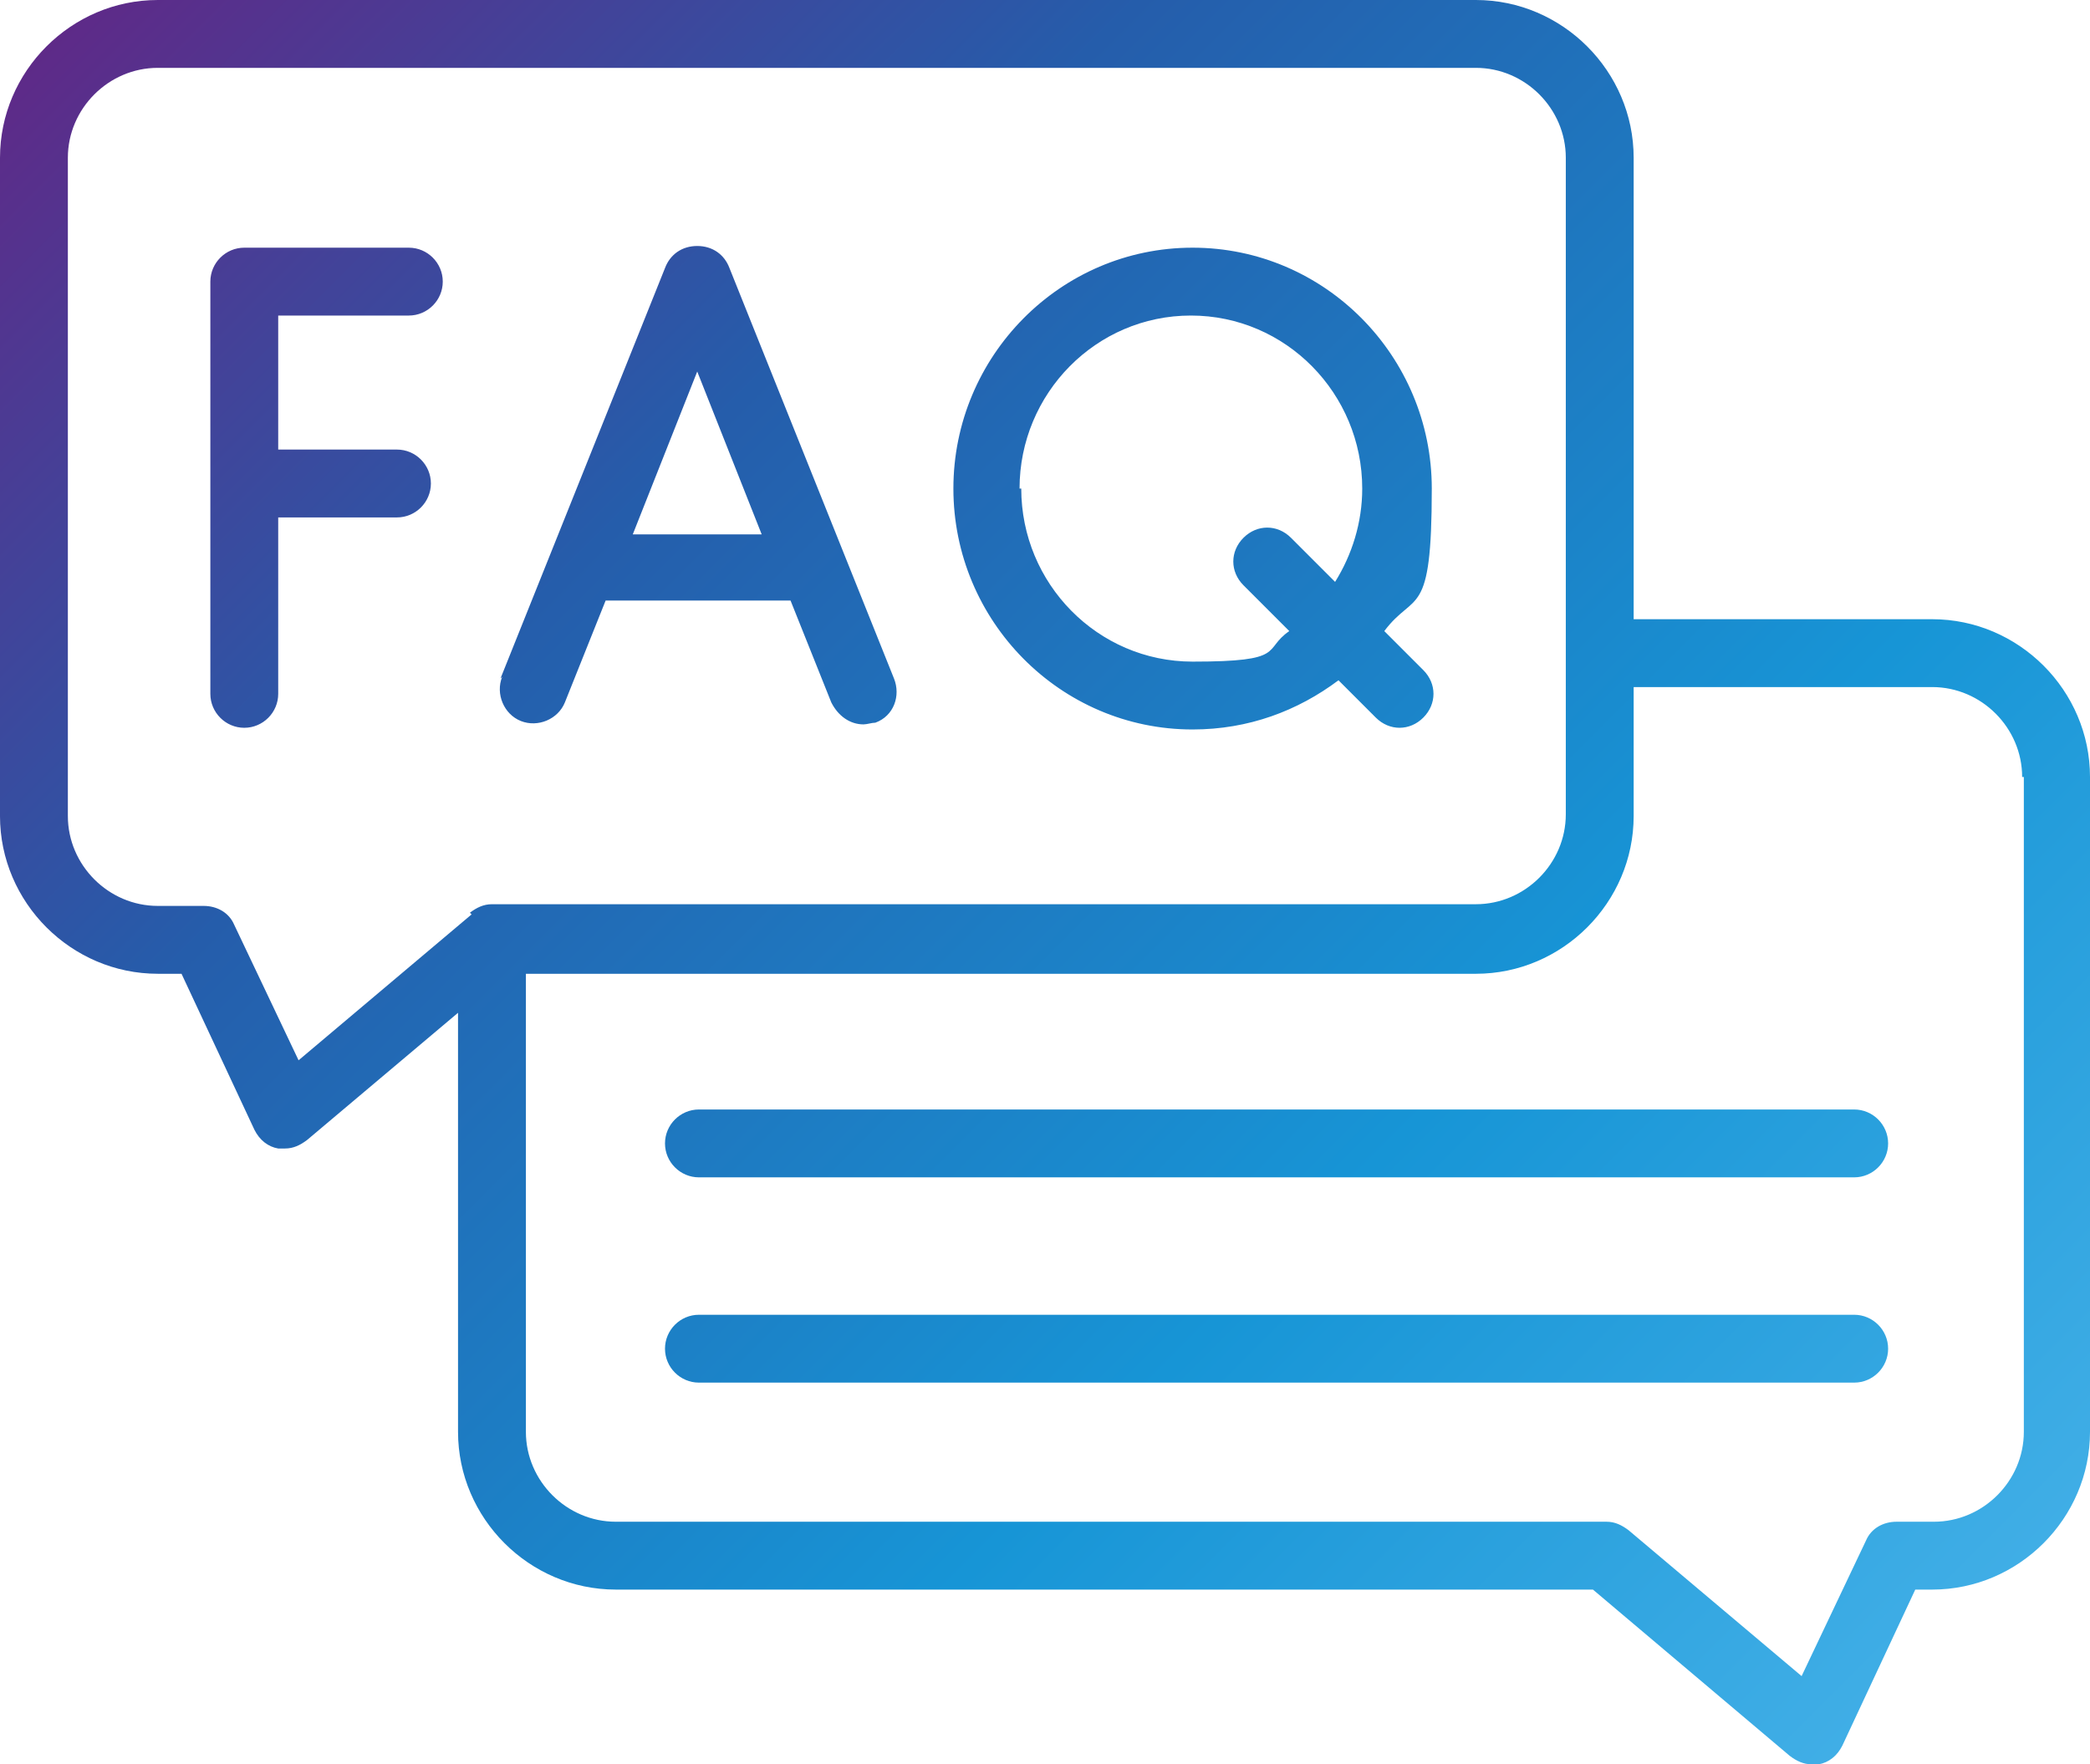
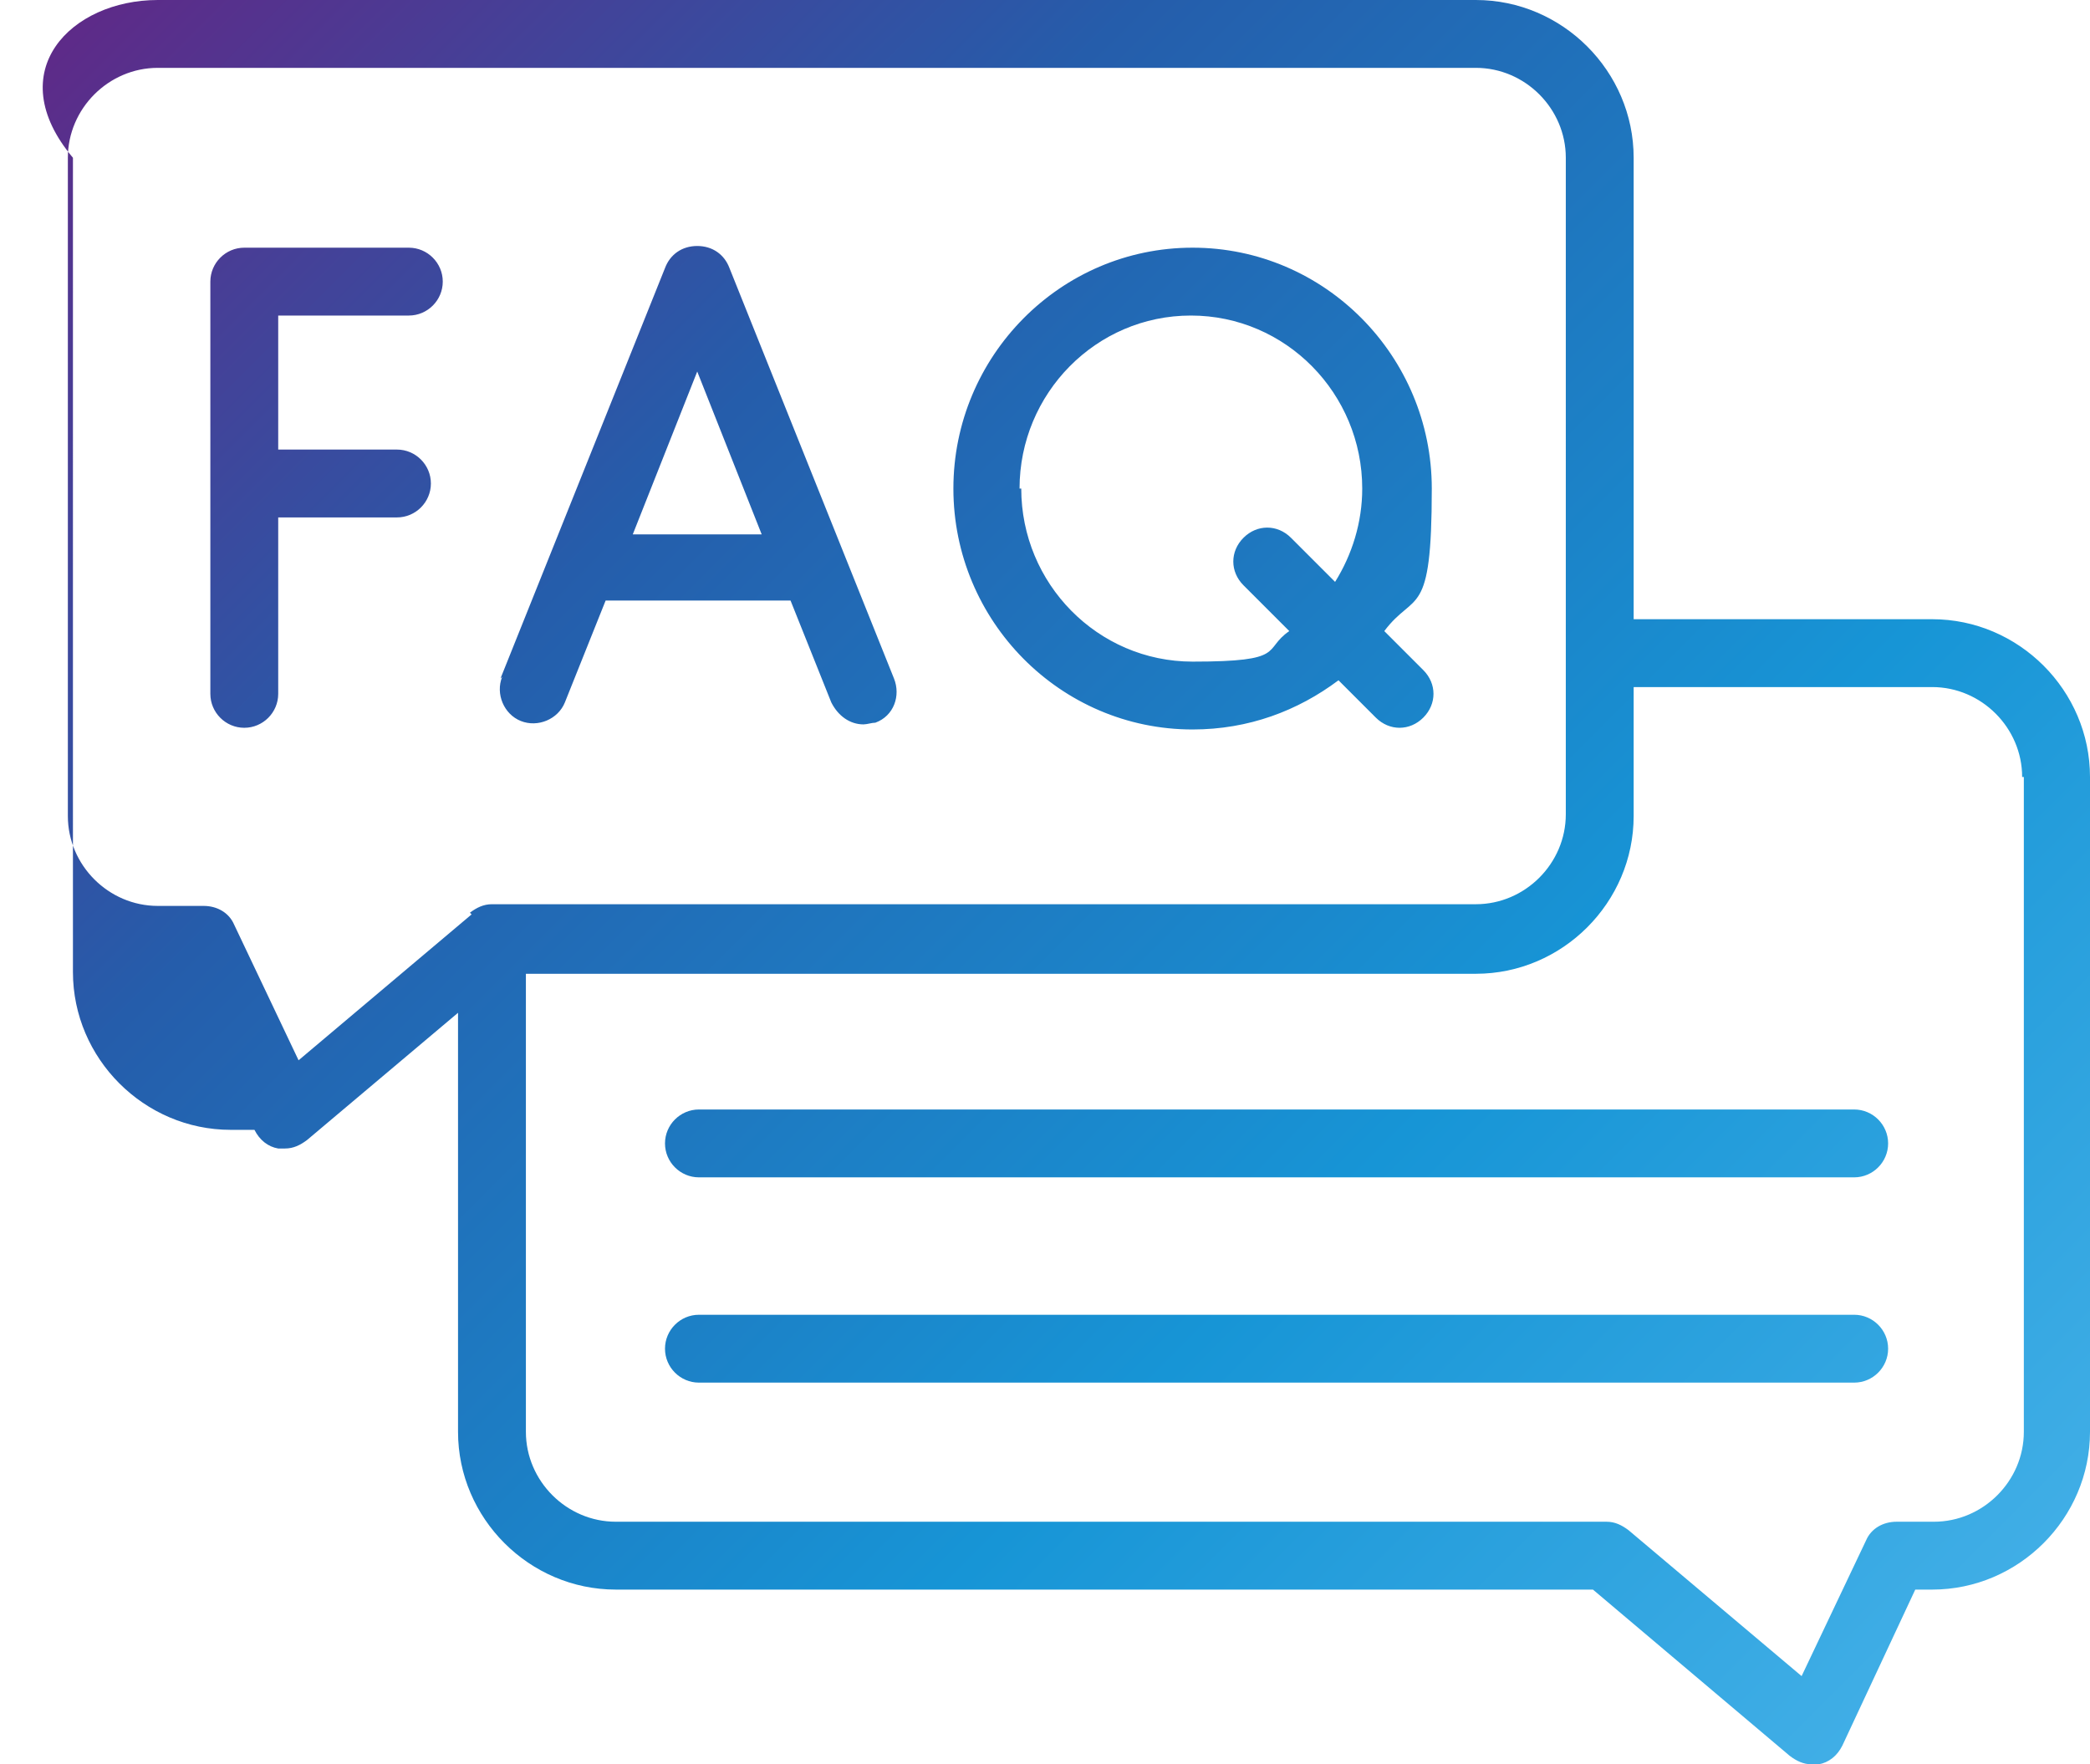
<svg xmlns="http://www.w3.org/2000/svg" id="uuid-82255cb5-40bc-49cb-bb48-2a285fc2c909" viewBox="0 0 123.2 104">
  <defs>
    <style>.uuid-b6205fe3-118c-4e8a-9f3a-b5783545b781{fill:url(#uuid-2e288d99-6d11-4d38-8ea8-c7d21057ca0b);}</style>
    <linearGradient id="uuid-2e288d99-6d11-4d38-8ea8-c7d21057ca0b" x1="10.1" y1="-4.7" x2="113.2" y2="98.4" gradientUnits="userSpaceOnUse">
      <stop offset="0" stop-color="#5e2a88" />
      <stop offset=".3" stop-color="#255dab" />
      <stop offset=".7" stop-color="#1795d6" />
      <stop offset="1" stop-color="#40aee6" />
    </linearGradient>
  </defs>
  <g id="uuid-0f105c21-3100-4e4f-aa08-11a43e1aedce">
-     <path class="uuid-b6205fe3-118c-4e8a-9f3a-b5783545b781" d="M26.1,16.6c0,1.1-.9,2-2,2h-7.7v7.9h7c1.1,0,2,.9,2,2s-.9,2-2,2h-7v10.4c0,1.1-.9,2-2,2s-2-.9-2-2v-24.3c0-1.1.9-2,2-2h9.7c1.1,0,2,.9,2,2ZM56.2,28.8c0-7.8,6.3-14.2,14.1-14.2s14.1,6.4,14.1,14.2-1,6-2.8,8.4l2.3,2.3c.8.8.8,2,0,2.8-.4.4-.9.6-1.4.6s-1-.2-1.4-.6l-2.2-2.2c-2.4,1.8-5.3,2.9-8.6,2.9-7.8,0-14.1-6.4-14.1-14.2ZM60.2,28.8c0,5.6,4.5,10.2,10.1,10.2s4.1-.7,5.7-1.8l-2.7-2.7c-.8-.8-.8-2,0-2.8.8-.8,2-.8,2.8,0l2.6,2.6c1-1.6,1.6-3.5,1.6-5.5,0-5.6-4.5-10.2-10.1-10.2s-10.1,4.6-10.1,10.2ZM123.2,45.8v38.6c0,5.1-4.2,9.3-9.3,9.3h-1l-4.3,9.2c-.3.6-.8,1-1.4,1.1-.1,0-.3,0-.4,0-.5,0-.9-.2-1.3-.5l-11.6-9.8h-57.6c-5.1,0-9.3-4.2-9.3-9.3v-24.7l-8.9,7.5c-.4.3-.8.5-1.3.5s-.3,0-.4,0c-.6-.1-1.1-.5-1.4-1.1l-4.3-9.2h-1.4c-5.1,0-9.3-4.2-9.3-9.3V9.3C0,4.2,4.2,0,9.3,0h77.7c5.1,0,9.3,4.2,9.3,9.3v27.2h17.6c5.1,0,9.3,4.2,9.3,9.3ZM27.7,53.8c.4-.3.8-.5,1.3-.5h58c2.9,0,5.3-2.4,5.3-5.3V9.3c0-2.9-2.4-5.3-5.3-5.3H9.3c-2.9,0-5.3,2.4-5.3,5.3v38.8c0,2.9,2.4,5.3,5.3,5.3h2.7c.8,0,1.5.4,1.8,1.1l3.8,8,10.2-8.6ZM119.2,45.8c0-2.9-2.4-5.3-5.3-5.3h-17.6v7.6c0,5.1-4.2,9.3-9.3,9.3H31v27c0,2.9,2.4,5.3,5.3,5.3h58.4c.5,0,.9.2,1.3.5l10.2,8.6,3.8-8c.3-.7,1-1.1,1.8-1.1h2.2c2.9,0,5.3-2.4,5.3-5.3v-38.6ZM109.3,65.4H41.2c-1.1,0-2,.9-2,2s.9,2,2,2h68.1c1.1,0,2-.9,2-2s-.9-2-2-2ZM109.3,77.5H41.2c-1.1,0-2,.9-2,2s.9,2,2,2h68.1c1.1,0,2-.9,2-2s-.9-2-2-2ZM29.5,40l9.7-24.2c.3-.8,1-1.3,1.9-1.3s1.6.5,1.9,1.3l9.7,24.2c.4,1,0,2.2-1.1,2.6-.2,0-.5.1-.7.1-.8,0-1.5-.5-1.9-1.3l-2.4-6h-10.9l-2.4,6c-.4,1-1.6,1.5-2.6,1.1-1-.4-1.5-1.6-1.1-2.6ZM37.2,31.5h7.7l-3.8-9.6-3.8,9.6Z" />
+     <path class="uuid-b6205fe3-118c-4e8a-9f3a-b5783545b781" d="M26.1,16.6c0,1.1-.9,2-2,2h-7.7v7.9h7c1.1,0,2,.9,2,2s-.9,2-2,2h-7v10.4c0,1.1-.9,2-2,2s-2-.9-2-2v-24.3c0-1.1.9-2,2-2h9.7c1.1,0,2,.9,2,2ZM56.2,28.8c0-7.8,6.3-14.2,14.1-14.2s14.1,6.4,14.1,14.2-1,6-2.8,8.4l2.3,2.3c.8.8.8,2,0,2.8-.4.4-.9.6-1.4.6s-1-.2-1.4-.6l-2.2-2.2c-2.4,1.8-5.3,2.9-8.6,2.9-7.8,0-14.1-6.4-14.1-14.2ZM60.2,28.8c0,5.6,4.5,10.2,10.1,10.2s4.1-.7,5.7-1.8l-2.7-2.7c-.8-.8-.8-2,0-2.8.8-.8,2-.8,2.8,0l2.6,2.6c1-1.6,1.6-3.5,1.6-5.5,0-5.6-4.5-10.2-10.1-10.2s-10.1,4.6-10.1,10.2ZM123.2,45.8v38.6c0,5.1-4.2,9.3-9.3,9.3h-1l-4.3,9.2c-.3.6-.8,1-1.4,1.1-.1,0-.3,0-.4,0-.5,0-.9-.2-1.3-.5l-11.6-9.8h-57.6c-5.1,0-9.3-4.2-9.3-9.3v-24.7l-8.9,7.5c-.4.3-.8.5-1.3.5s-.3,0-.4,0c-.6-.1-1.1-.5-1.4-1.1h-1.4c-5.1,0-9.3-4.2-9.3-9.3V9.3C0,4.2,4.2,0,9.3,0h77.7c5.1,0,9.3,4.2,9.3,9.3v27.2h17.6c5.1,0,9.3,4.2,9.3,9.3ZM27.7,53.8c.4-.3.8-.5,1.3-.5h58c2.9,0,5.3-2.4,5.3-5.3V9.3c0-2.9-2.4-5.3-5.3-5.3H9.3c-2.9,0-5.3,2.4-5.3,5.3v38.8c0,2.9,2.4,5.3,5.3,5.3h2.7c.8,0,1.5.4,1.8,1.1l3.8,8,10.2-8.6ZM119.2,45.8c0-2.9-2.4-5.3-5.3-5.3h-17.6v7.6c0,5.1-4.2,9.3-9.3,9.3H31v27c0,2.9,2.4,5.3,5.3,5.3h58.4c.5,0,.9.2,1.3.5l10.2,8.6,3.8-8c.3-.7,1-1.1,1.8-1.1h2.2c2.9,0,5.3-2.4,5.3-5.3v-38.6ZM109.3,65.4H41.2c-1.1,0-2,.9-2,2s.9,2,2,2h68.1c1.1,0,2-.9,2-2s-.9-2-2-2ZM109.3,77.5H41.2c-1.1,0-2,.9-2,2s.9,2,2,2h68.1c1.1,0,2-.9,2-2s-.9-2-2-2ZM29.5,40l9.7-24.2c.3-.8,1-1.3,1.9-1.3s1.6.5,1.9,1.3l9.7,24.2c.4,1,0,2.2-1.1,2.6-.2,0-.5.1-.7.1-.8,0-1.5-.5-1.9-1.3l-2.4-6h-10.9l-2.4,6c-.4,1-1.6,1.5-2.6,1.1-1-.4-1.5-1.6-1.1-2.6ZM37.2,31.5h7.7l-3.8-9.6-3.8,9.6Z" />
  </g>
</svg>